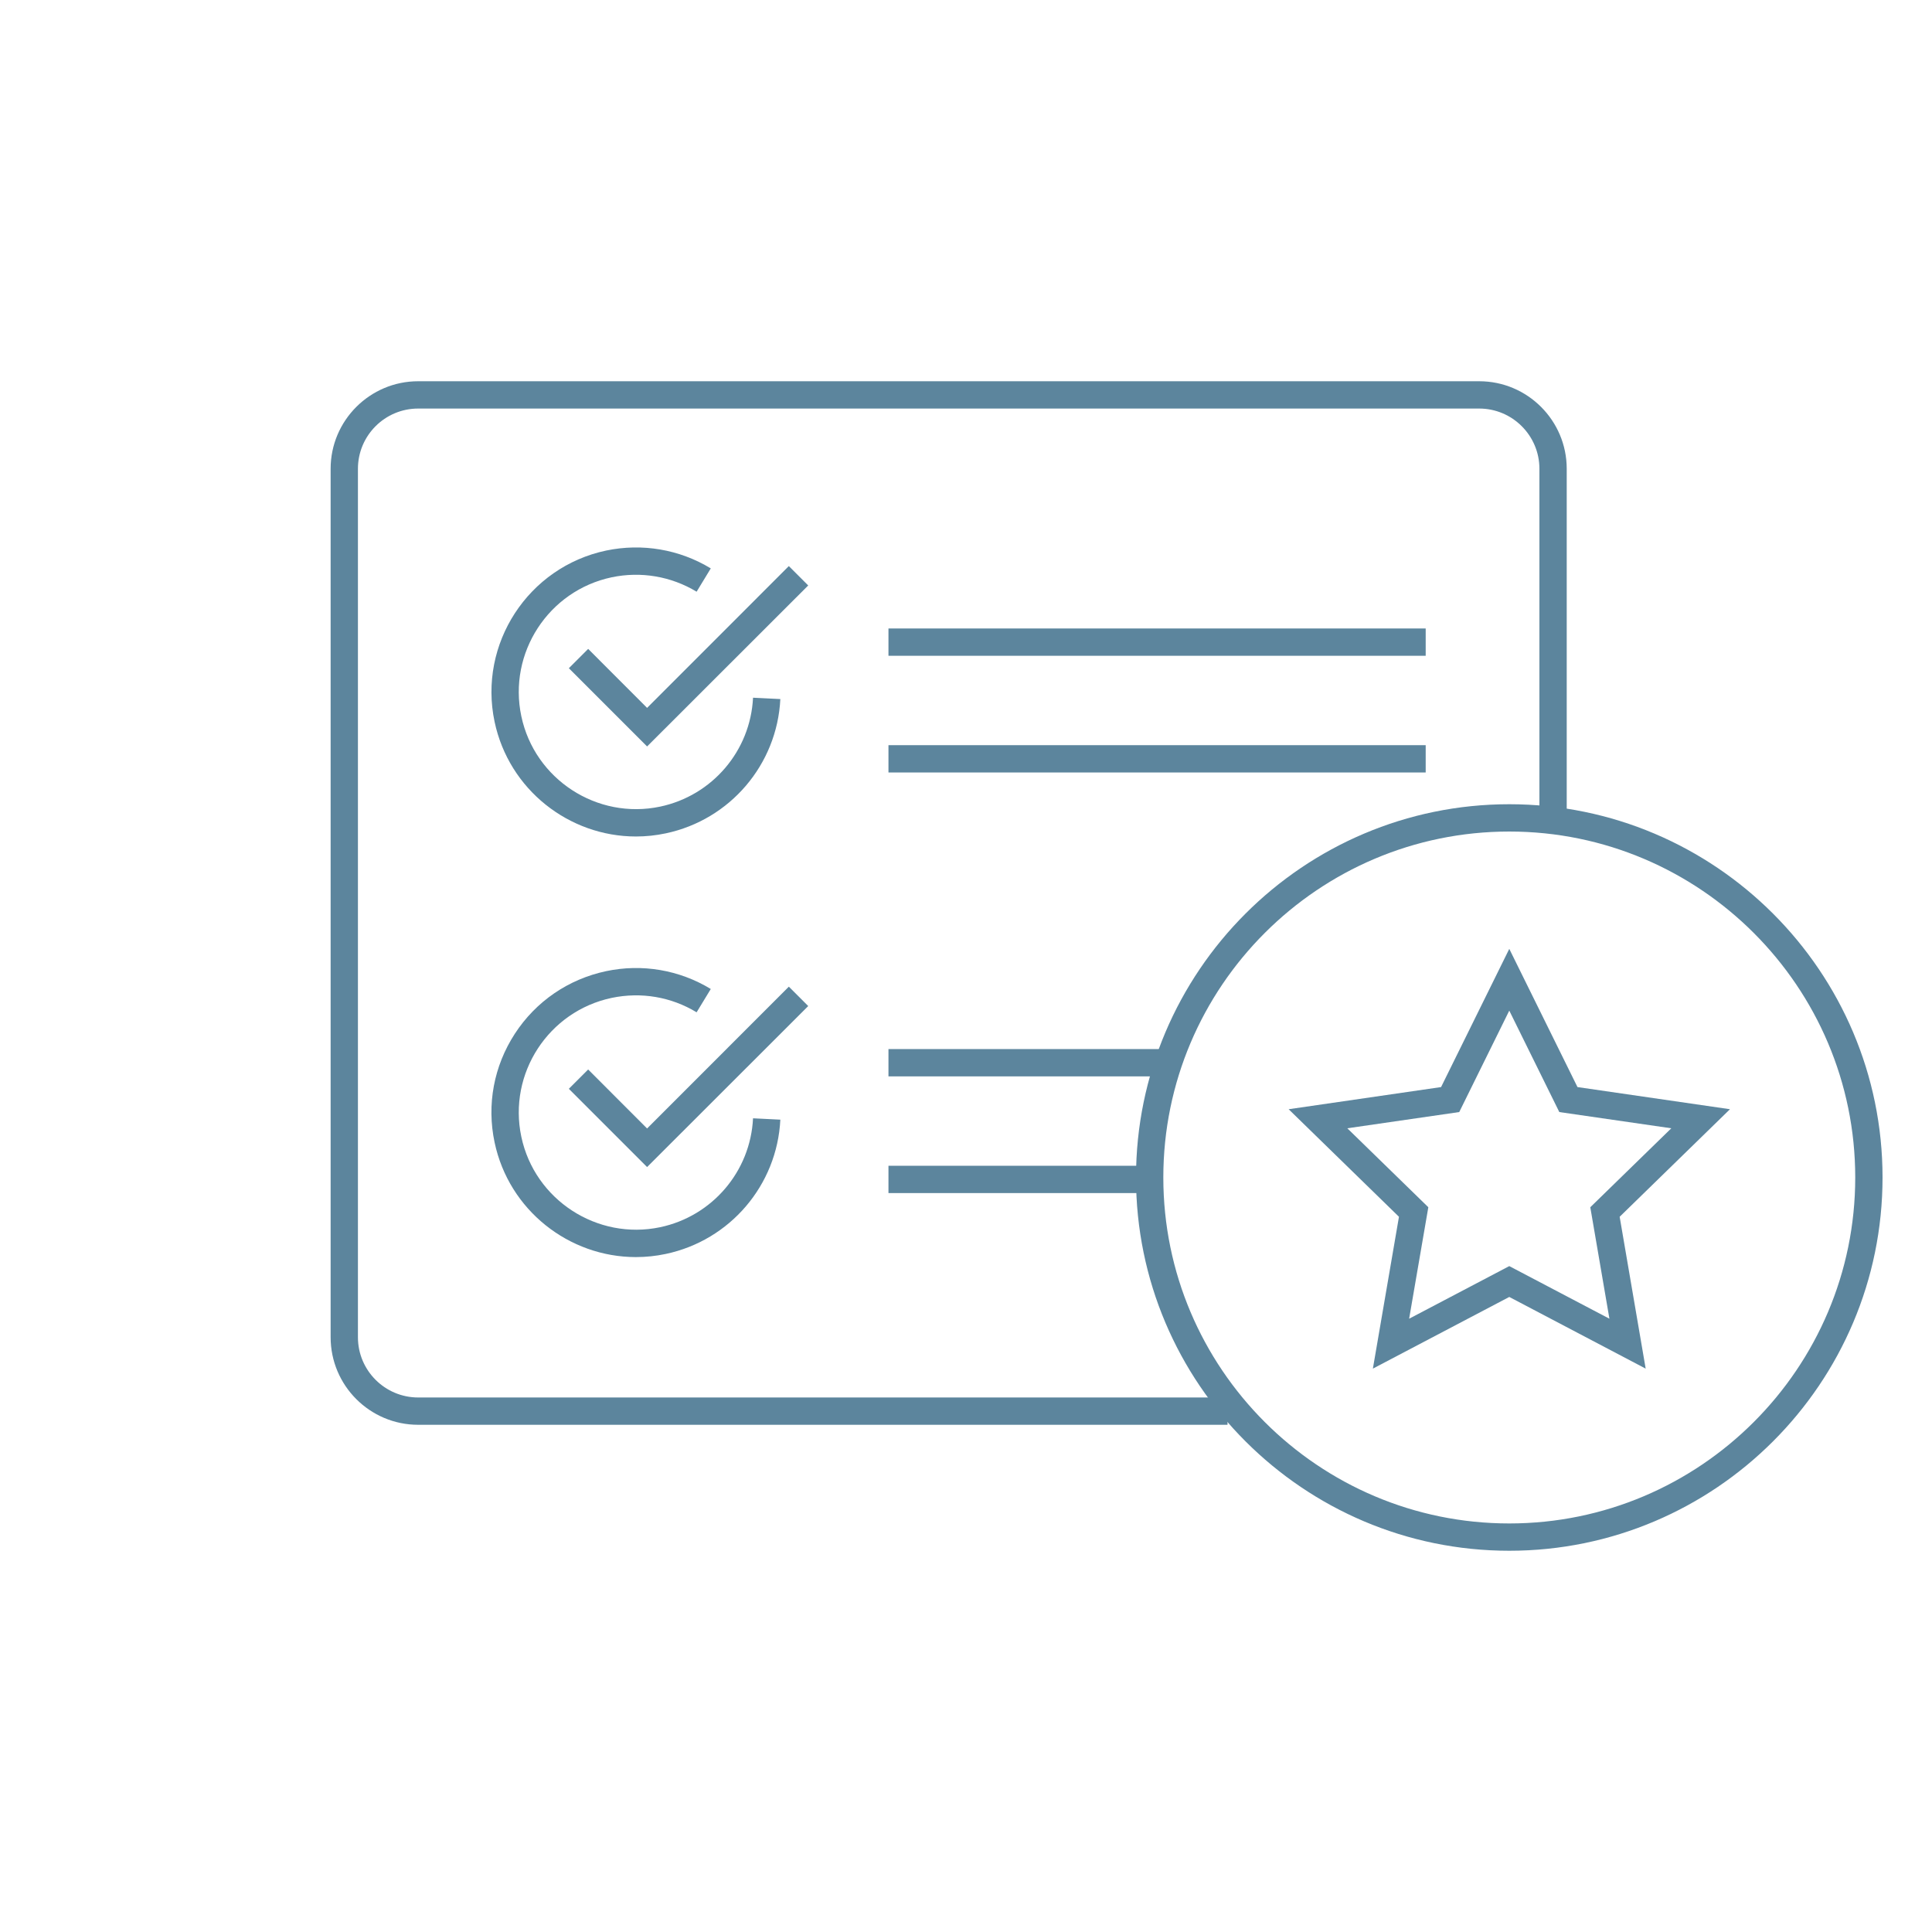
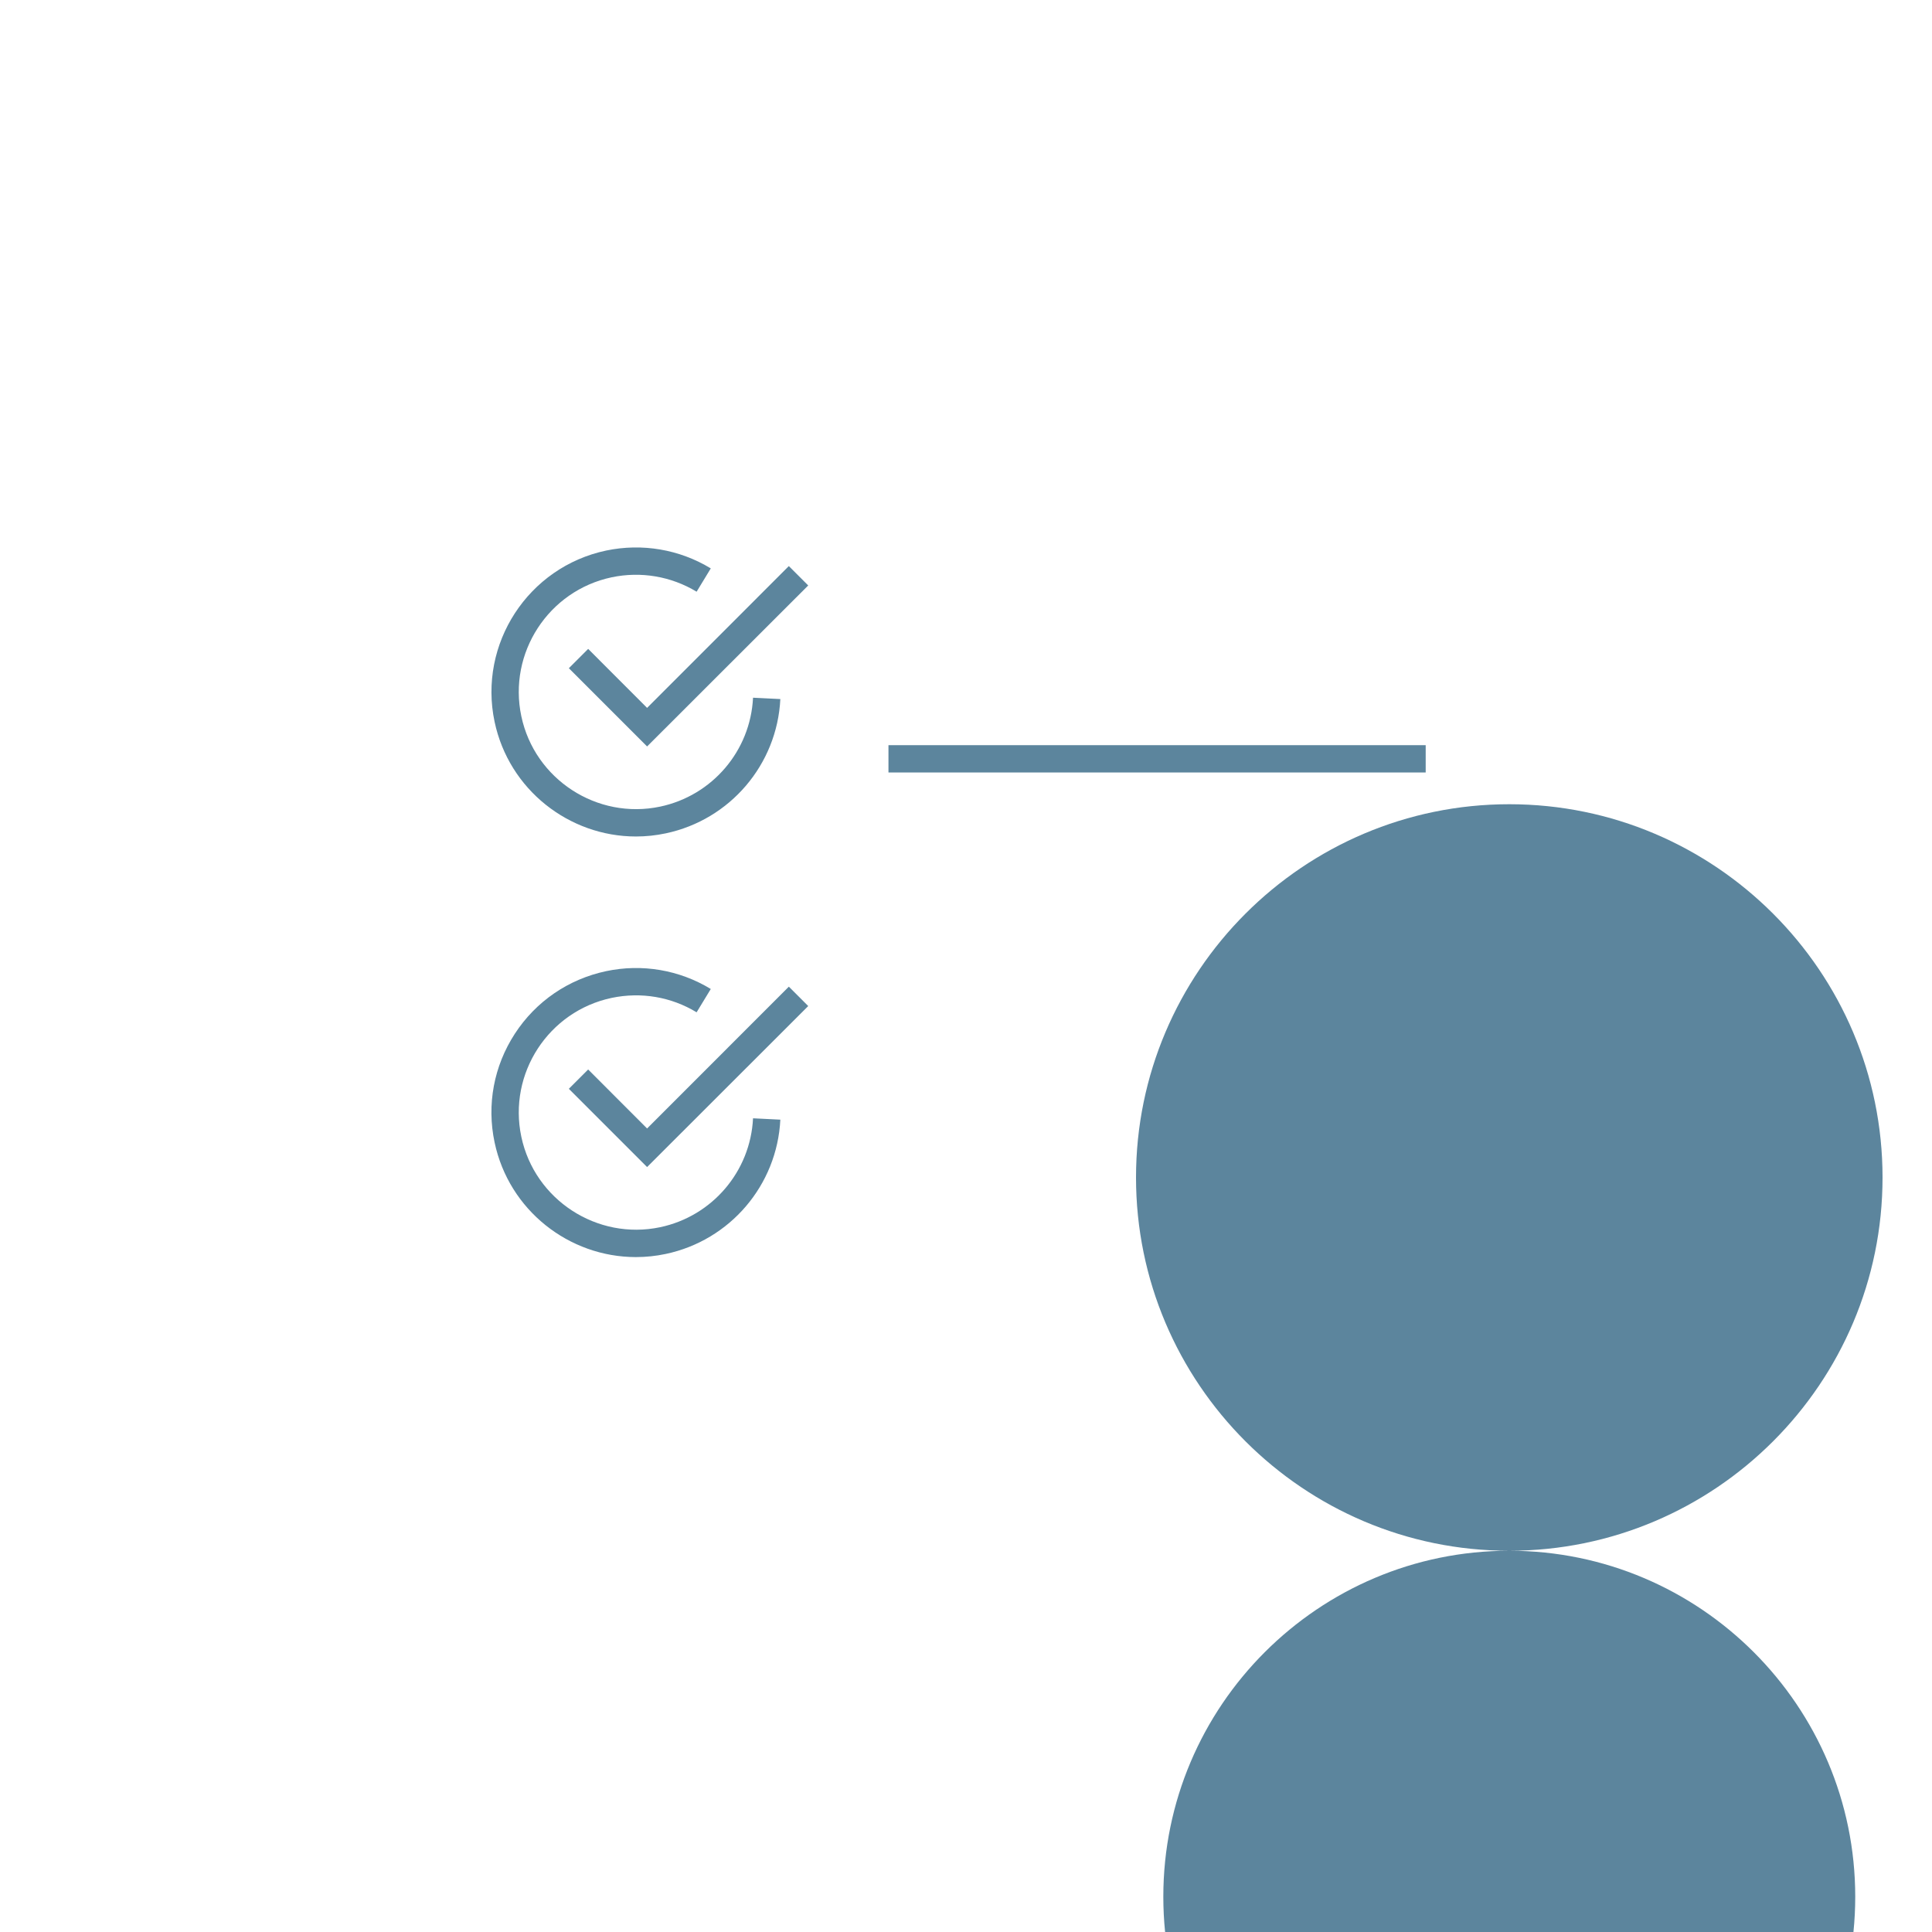
<svg xmlns="http://www.w3.org/2000/svg" id="uuid-7f326c89-9eb7-4655-8a7c-11260f544ed4" data-name="Layer 1" width="300" height="300" viewBox="0 0 300 300">
  <defs>
    <style>
      .uuid-f5e3090a-f3d7-4c2e-9450-49a72e23e943 {
        fill: #5c859d;
        stroke-width: 0px;
      }
    </style>
  </defs>
-   <path class="uuid-f5e3090a-f3d7-4c2e-9450-49a72e23e943" d="m190.61,221.24h-125.68c-7.5,0-13.59-6.1-13.59-13.59V72.79c0-7.49,6.1-13.59,13.59-13.59h164.76c7.5,0,13.59,6.1,13.59,13.59v54.22h-4.24v-54.22c0-5.16-4.2-9.35-9.35-9.35H64.93c-5.16,0-9.35,4.19-9.35,9.35v134.86c0,5.16,4.2,9.35,9.35,9.35h125.68v4.24Z" />
  <g>
-     <rect class="uuid-f5e3090a-f3d7-4c2e-9450-49a72e23e943" x="137.96" y="97.59" width="83.42" height="4.24" />
    <rect class="uuid-f5e3090a-f3d7-4c2e-9450-49a72e23e943" x="137.96" y="115.71" width="83.42" height="4.24" />
  </g>
  <g>
    <polygon class="uuid-f5e3090a-f3d7-4c2e-9450-49a72e23e943" points="100.48 115.91 88.33 103.76 91.33 100.76 100.48 109.92 122.49 87.9 125.5 90.91 100.48 115.91" />
    <path class="uuid-f5e3090a-f3d7-4c2e-9450-49a72e23e943" d="m98.75,129.89c-10.37,0-19.72-7.26-21.95-17.81-2.56-12.1,5.21-24.03,17.32-26.59,5.6-1.17,11.37-.19,16.25,2.77l-2.2,3.62c-3.96-2.39-8.64-3.19-13.18-2.24-9.82,2.07-16.12,11.75-14.04,21.57,2.07,9.82,11.78,16.11,21.56,14.04,8.09-1.71,14.02-8.66,14.42-16.91l4.24.21c-.5,10.17-7.81,18.74-17.78,20.85-1.55.33-3.1.49-4.63.49Z" />
  </g>
  <g>
-     <rect class="uuid-f5e3090a-f3d7-4c2e-9450-49a72e23e943" x="137.96" y="162.9" width="43.59" height="4.24" />
-     <rect class="uuid-f5e3090a-f3d7-4c2e-9450-49a72e23e943" x="137.96" y="181.02" width="39.92" height="4.24" />
-   </g>
+     </g>
  <g>
    <polygon class="uuid-f5e3090a-f3d7-4c2e-9450-49a72e23e943" points="100.48 181.22 88.33 169.07 91.33 166.07 100.48 175.23 122.49 153.21 125.5 156.22 100.48 181.22" />
    <path class="uuid-f5e3090a-f3d7-4c2e-9450-49a72e23e943" d="m98.75,195.2c-10.38,0-19.72-7.26-21.95-17.81-1.24-5.86-.12-11.85,3.15-16.88,3.27-5.02,8.3-8.46,14.17-9.71,5.59-1.18,11.36-.2,16.25,2.77l-2.2,3.62c-3.96-2.4-8.61-3.19-13.18-2.24-9.82,2.07-16.12,11.74-14.04,21.56,2.07,9.81,11.78,16.11,21.56,14.05,8.09-1.71,14.02-8.66,14.42-16.91l4.24.21c-.5,10.17-7.81,18.74-17.78,20.85-1.55.33-3.1.49-4.63.49Z" />
  </g>
-   <path class="uuid-f5e3090a-f3d7-4c2e-9450-49a72e23e943" d="m234.36,240.8c-31.96,0-57.96-26-57.96-57.96s26-57.96,57.96-57.96,57.96,26,57.96,57.96-26,57.96-57.96,57.96Zm0-111.68c-29.62,0-53.72,24.09-53.72,53.72s24.09,53.72,53.72,53.72,53.72-24.1,53.72-53.72-24.1-53.72-53.72-53.72Z" />
+   <path class="uuid-f5e3090a-f3d7-4c2e-9450-49a72e23e943" d="m234.36,240.8c-31.96,0-57.96-26-57.96-57.96s26-57.96,57.96-57.96,57.96,26,57.96,57.96-26,57.96-57.96,57.96Zc-29.62,0-53.72,24.09-53.72,53.72s24.09,53.72,53.72,53.72,53.72-24.1,53.72-53.72-24.1-53.72-53.72-53.72Z" />
  <path class="uuid-f5e3090a-f3d7-4c2e-9450-49a72e23e943" d="m213.18,212.52l4.05-23.58-17.13-16.7,23.67-3.44,10.59-21.46,10.59,21.46,23.68,3.44-17.13,16.7,4.04,23.58-21.18-11.13-21.18,11.13Zm21.18-15.92l15.55,8.17-2.97-17.31,12.58-12.26-17.39-2.52-7.77-15.75-7.77,15.75-17.38,2.52,12.58,12.26-2.98,17.31,15.55-8.17Z" />
</svg>